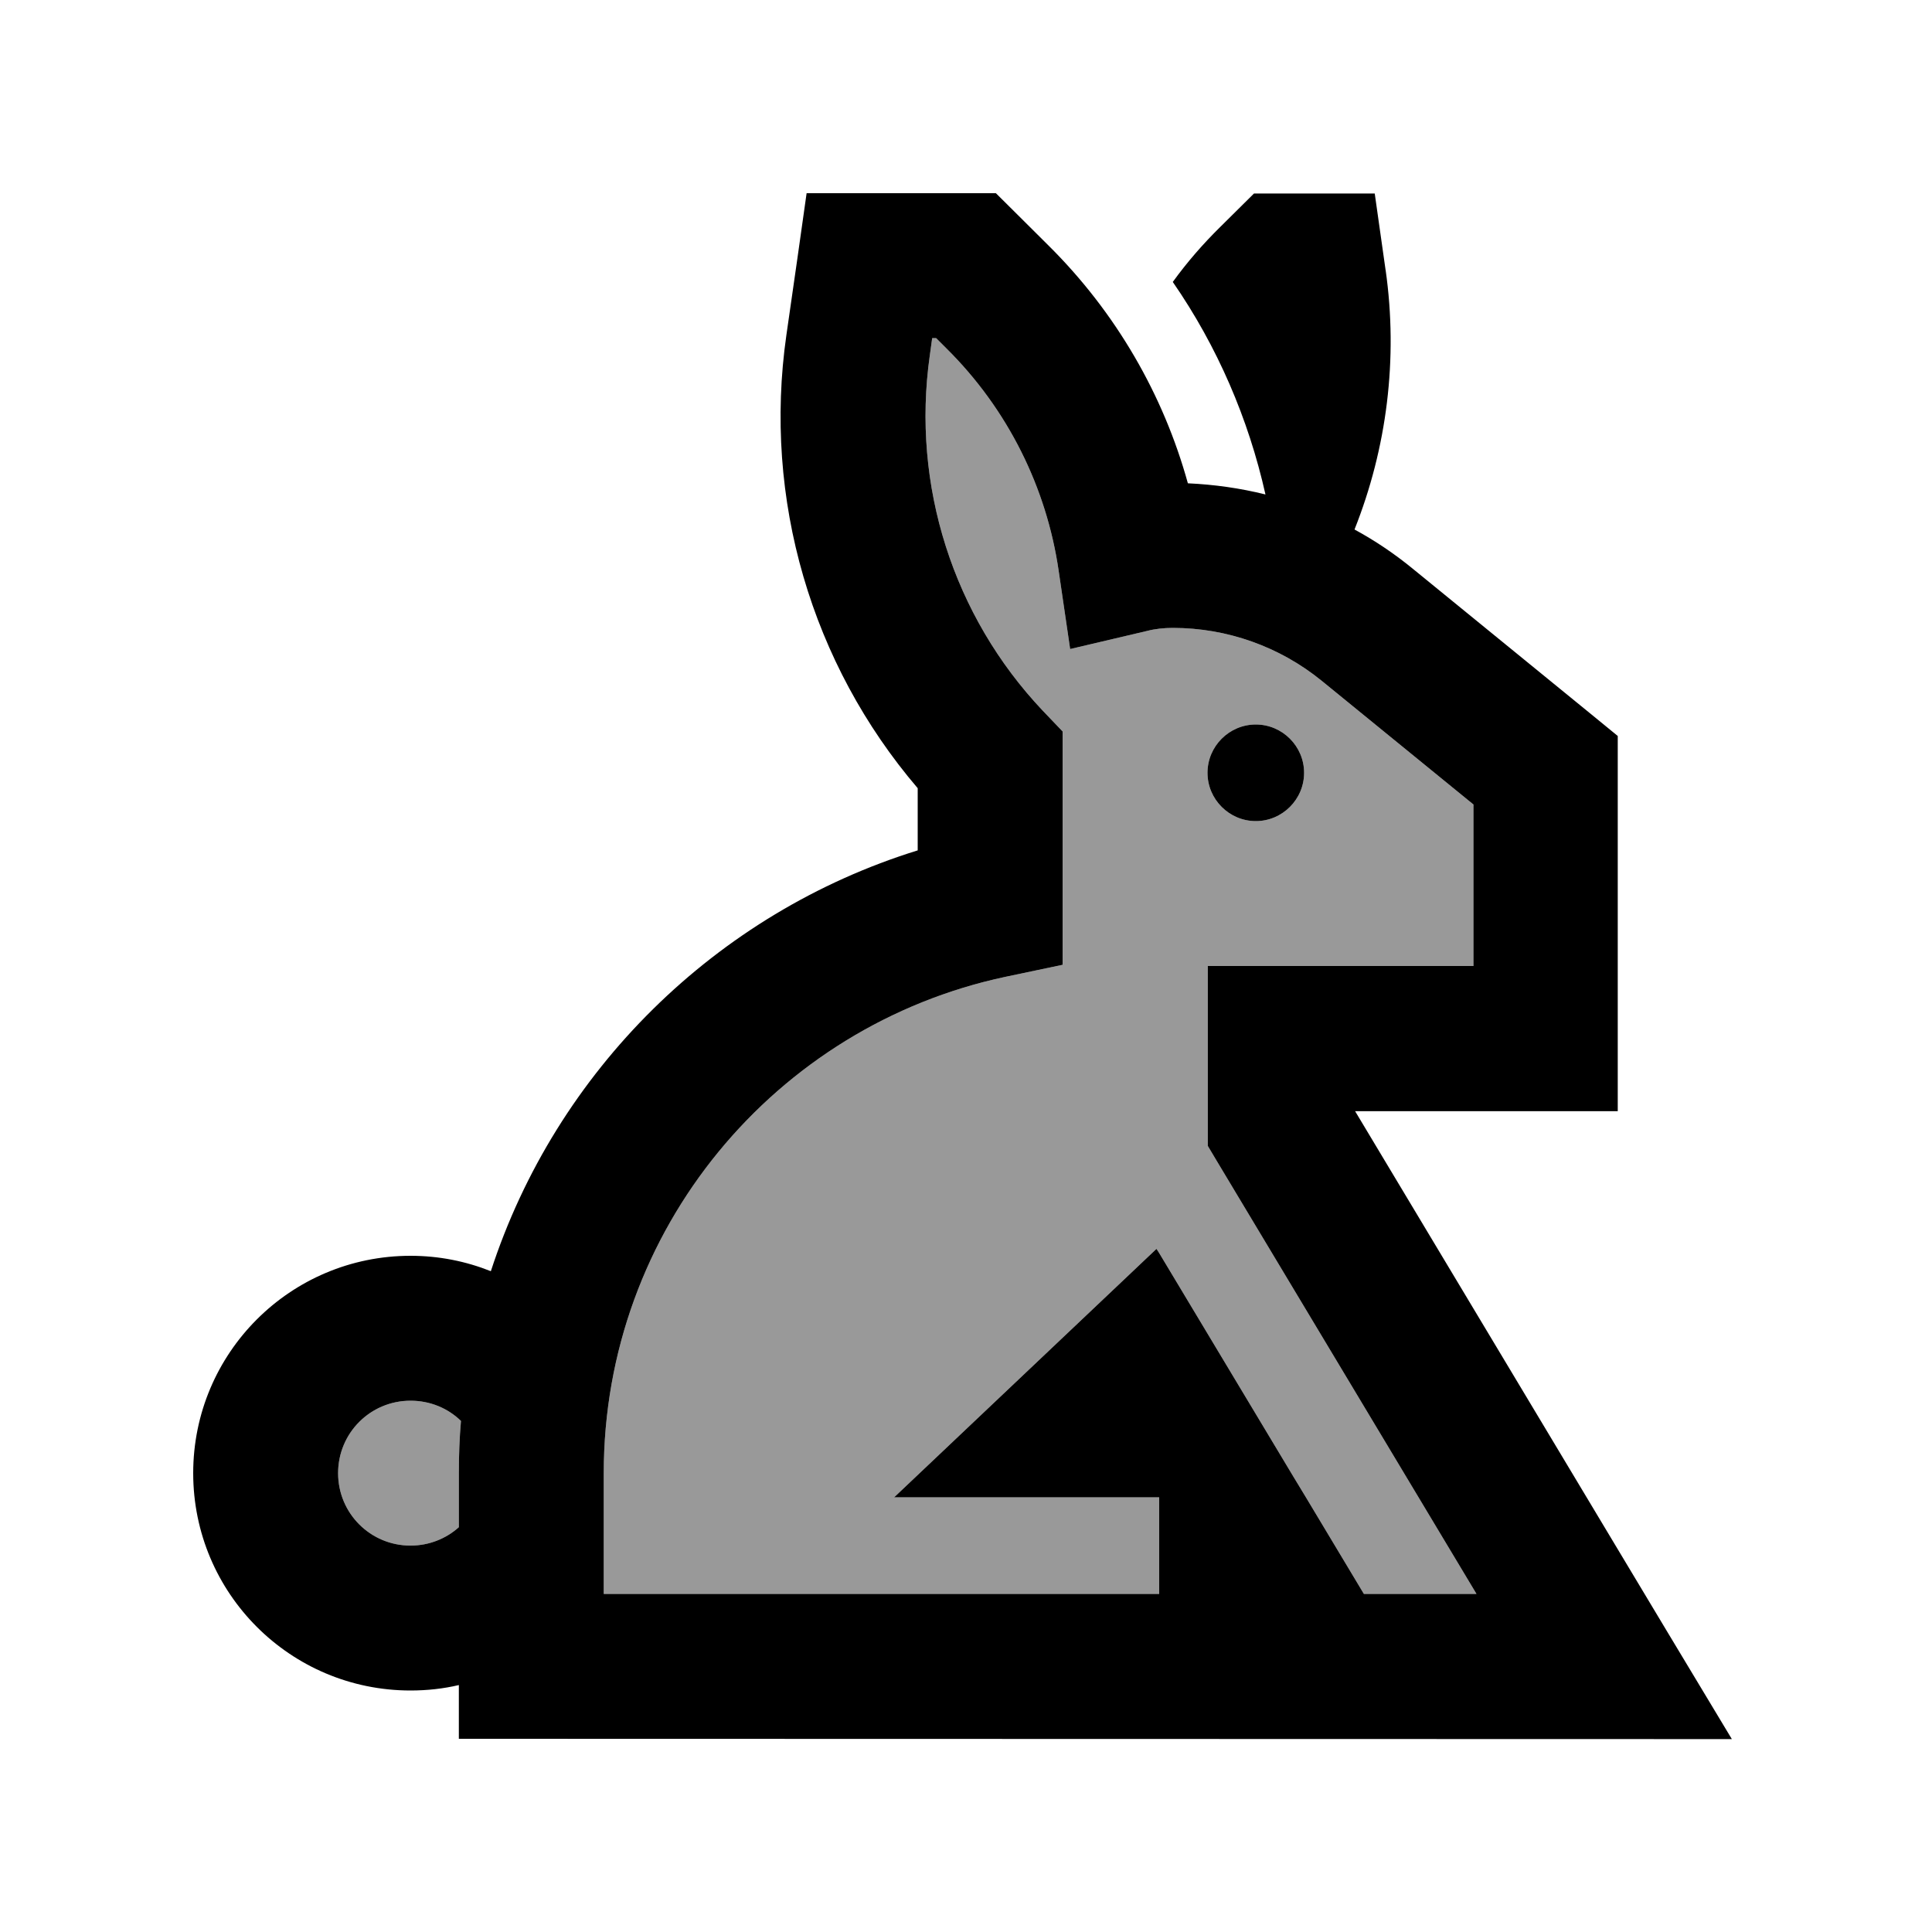
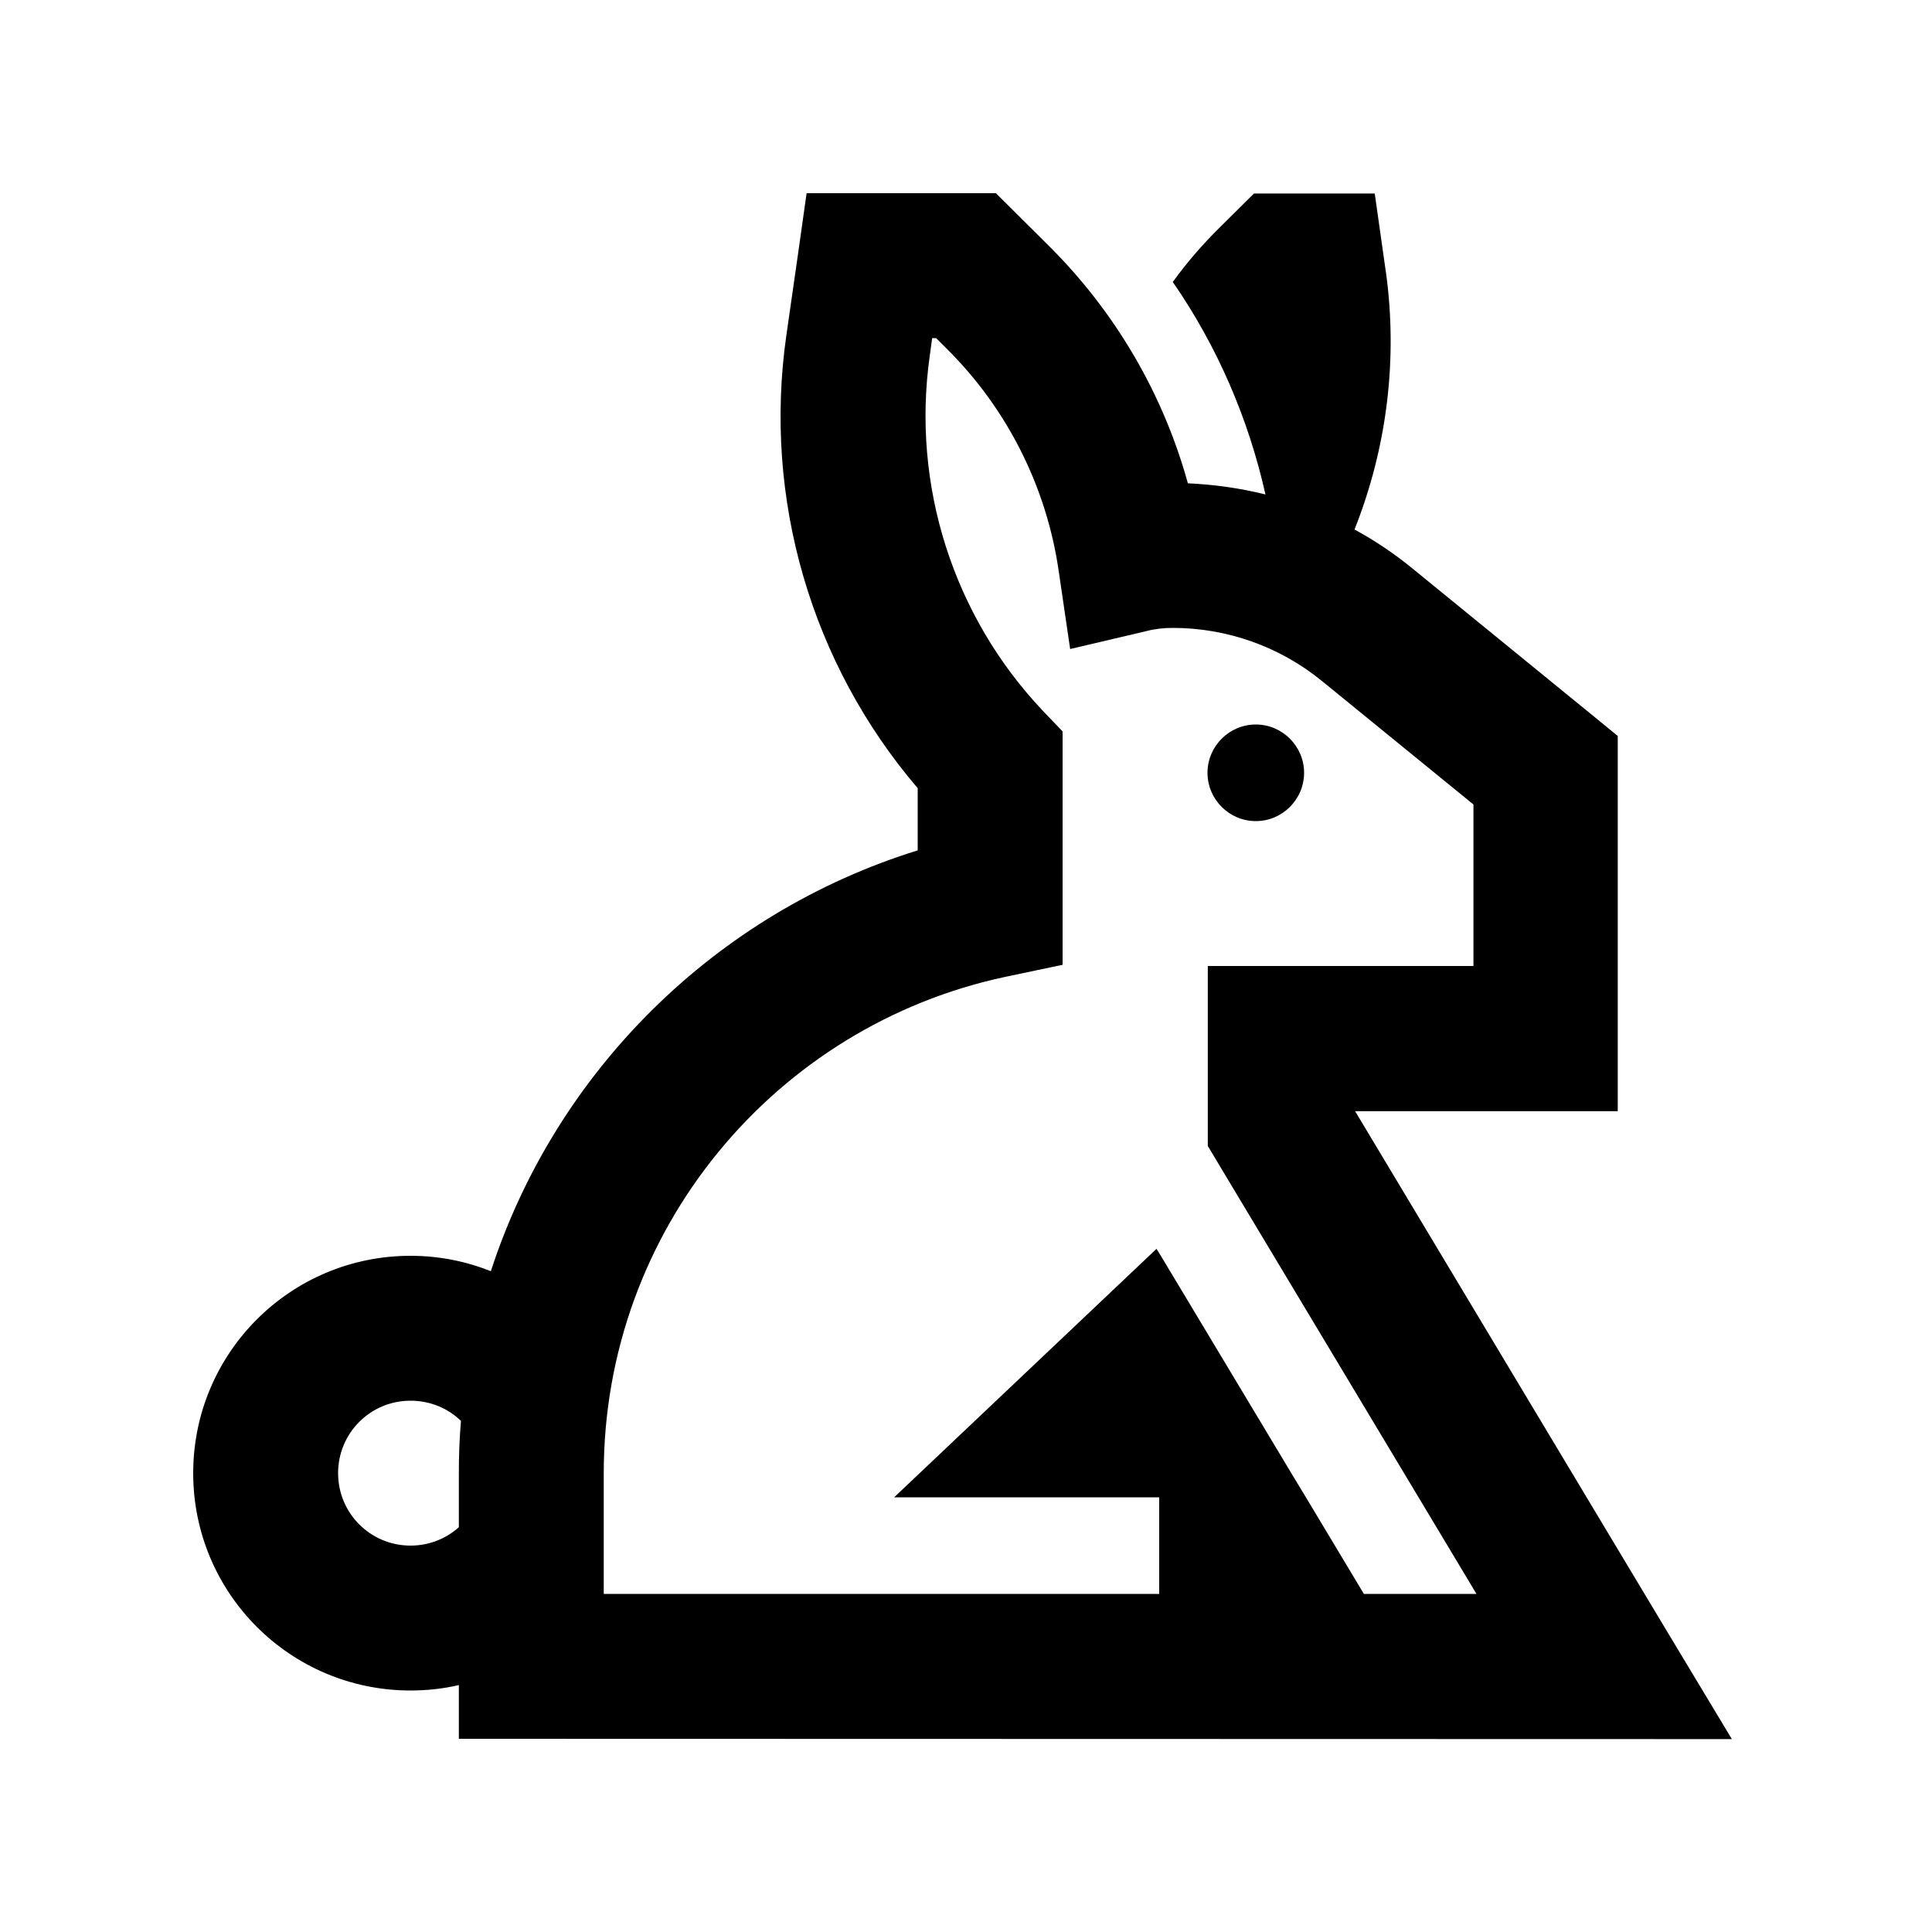
<svg xmlns="http://www.w3.org/2000/svg" viewBox="0 0 640 640">
-   <path opacity=".4" fill="currentColor" d="M112 488C112 501.3 122.7 512 136 512C142.1 512 147.8 509.7 152 505.9L152 488C152 482.2 152.2 476.4 152.7 470.7C148.4 466.5 142.5 464 136 464C122.7 464 112 474.7 112 488zM200 488L200 528L384 528L384 496L296.2 496C369.2 426.9 364.8 431 383.1 413.7L384 415.1C405.6 451.1 417 470.1 428.6 489.4L432.6 496L451.8 528L489.1 528L403.5 385.3L400.1 379.6L400.1 320L488.1 320L488.1 266.5L437.8 225.5C423.9 214.2 406.5 208 388.5 208C385.6 208 382.7 208.3 380 209L354.5 215L350.7 189.1C346.7 161.6 333.9 135.6 313.5 115.4L310.1 112L308.8 112L308 117.8C301.9 160.8 315.8 204.1 345.4 235.4L352 242.3L352 319.6L333 323.6C257 339.8 200 407.2 200 488zM432 256C432 264.8 424.8 272 416 272C407.2 272 400 264.8 400 256C400 247.2 407.2 240 416 240C424.8 240 432 247.2 432 256z" />
  <path fill="currentColor" d="M459 89.4C463.2 118.9 459.4 148.5 448.7 175.4C455.5 179.1 461.9 183.4 468 188.4L527.1 236.6L535.9 243.8L535.9 368.1L448.9 368.1L534.7 511.2C545.4 529 558.3 550.6 573.7 576.1L152 576L152 558.2C146.9 559.4 141.5 560 136 560C96.2 560 64 527.8 64 488C64 448.2 96.2 416 136 416C145.4 416 154.3 417.8 162.6 421.1C184.2 354.7 237.2 302.4 304 281.7L304 261.1C268.8 219.9 252.7 165.3 260.5 111C263.2 92.4 265.4 76.8 267.2 64C279.2 64 296.8 64 320 64L329.9 64C334 68.1 339.8 73.8 347.3 81.3C369.7 103.5 385.4 130.8 393.5 160.1C402.2 160.5 410.8 161.7 419.2 163.8C413.6 138.8 403.3 114.8 388.5 93.4C393.2 86.9 398.5 80.8 404.3 75.1L415.4 64.1L455.4 64.1L459 89.5zM152.7 470.7C148.4 466.5 142.5 464 136 464C122.7 464 112 474.7 112 488C112 501.3 122.7 512 136 512C142.1 512 147.8 509.7 152 505.9L152 488C152 482.2 152.2 476.4 152.7 470.7zM384 501.7L384 496L296.2 496C369.2 426.9 364.8 431 383.1 413.7L384 415.1C405.6 451.1 417 470.1 428.6 489.4L432.6 496L451.8 528L489.1 528L403.5 385.3L400.1 379.6L400.1 320L488.1 320L488.1 266.5L437.8 225.5C423.9 214.2 406.5 208 388.5 208C385.6 208 382.7 208.3 380 209L354.5 215L350.7 189.1C346.7 161.6 333.9 135.6 313.5 115.4L313.5 115.4L310.1 112L308.8 112L308 117.8C301.9 160.8 315.8 204.1 345.4 235.4L352 242.3L352 319.6L333 323.6C257 339.8 200 407.2 200 488L200 528L384 528L384 501.7zM416 240C424.8 240 432 247.2 432 256C432 264.8 424.8 272 416 272C407.2 272 400 264.8 400 256C400 247.2 407.2 240 416 240z" />
</svg>